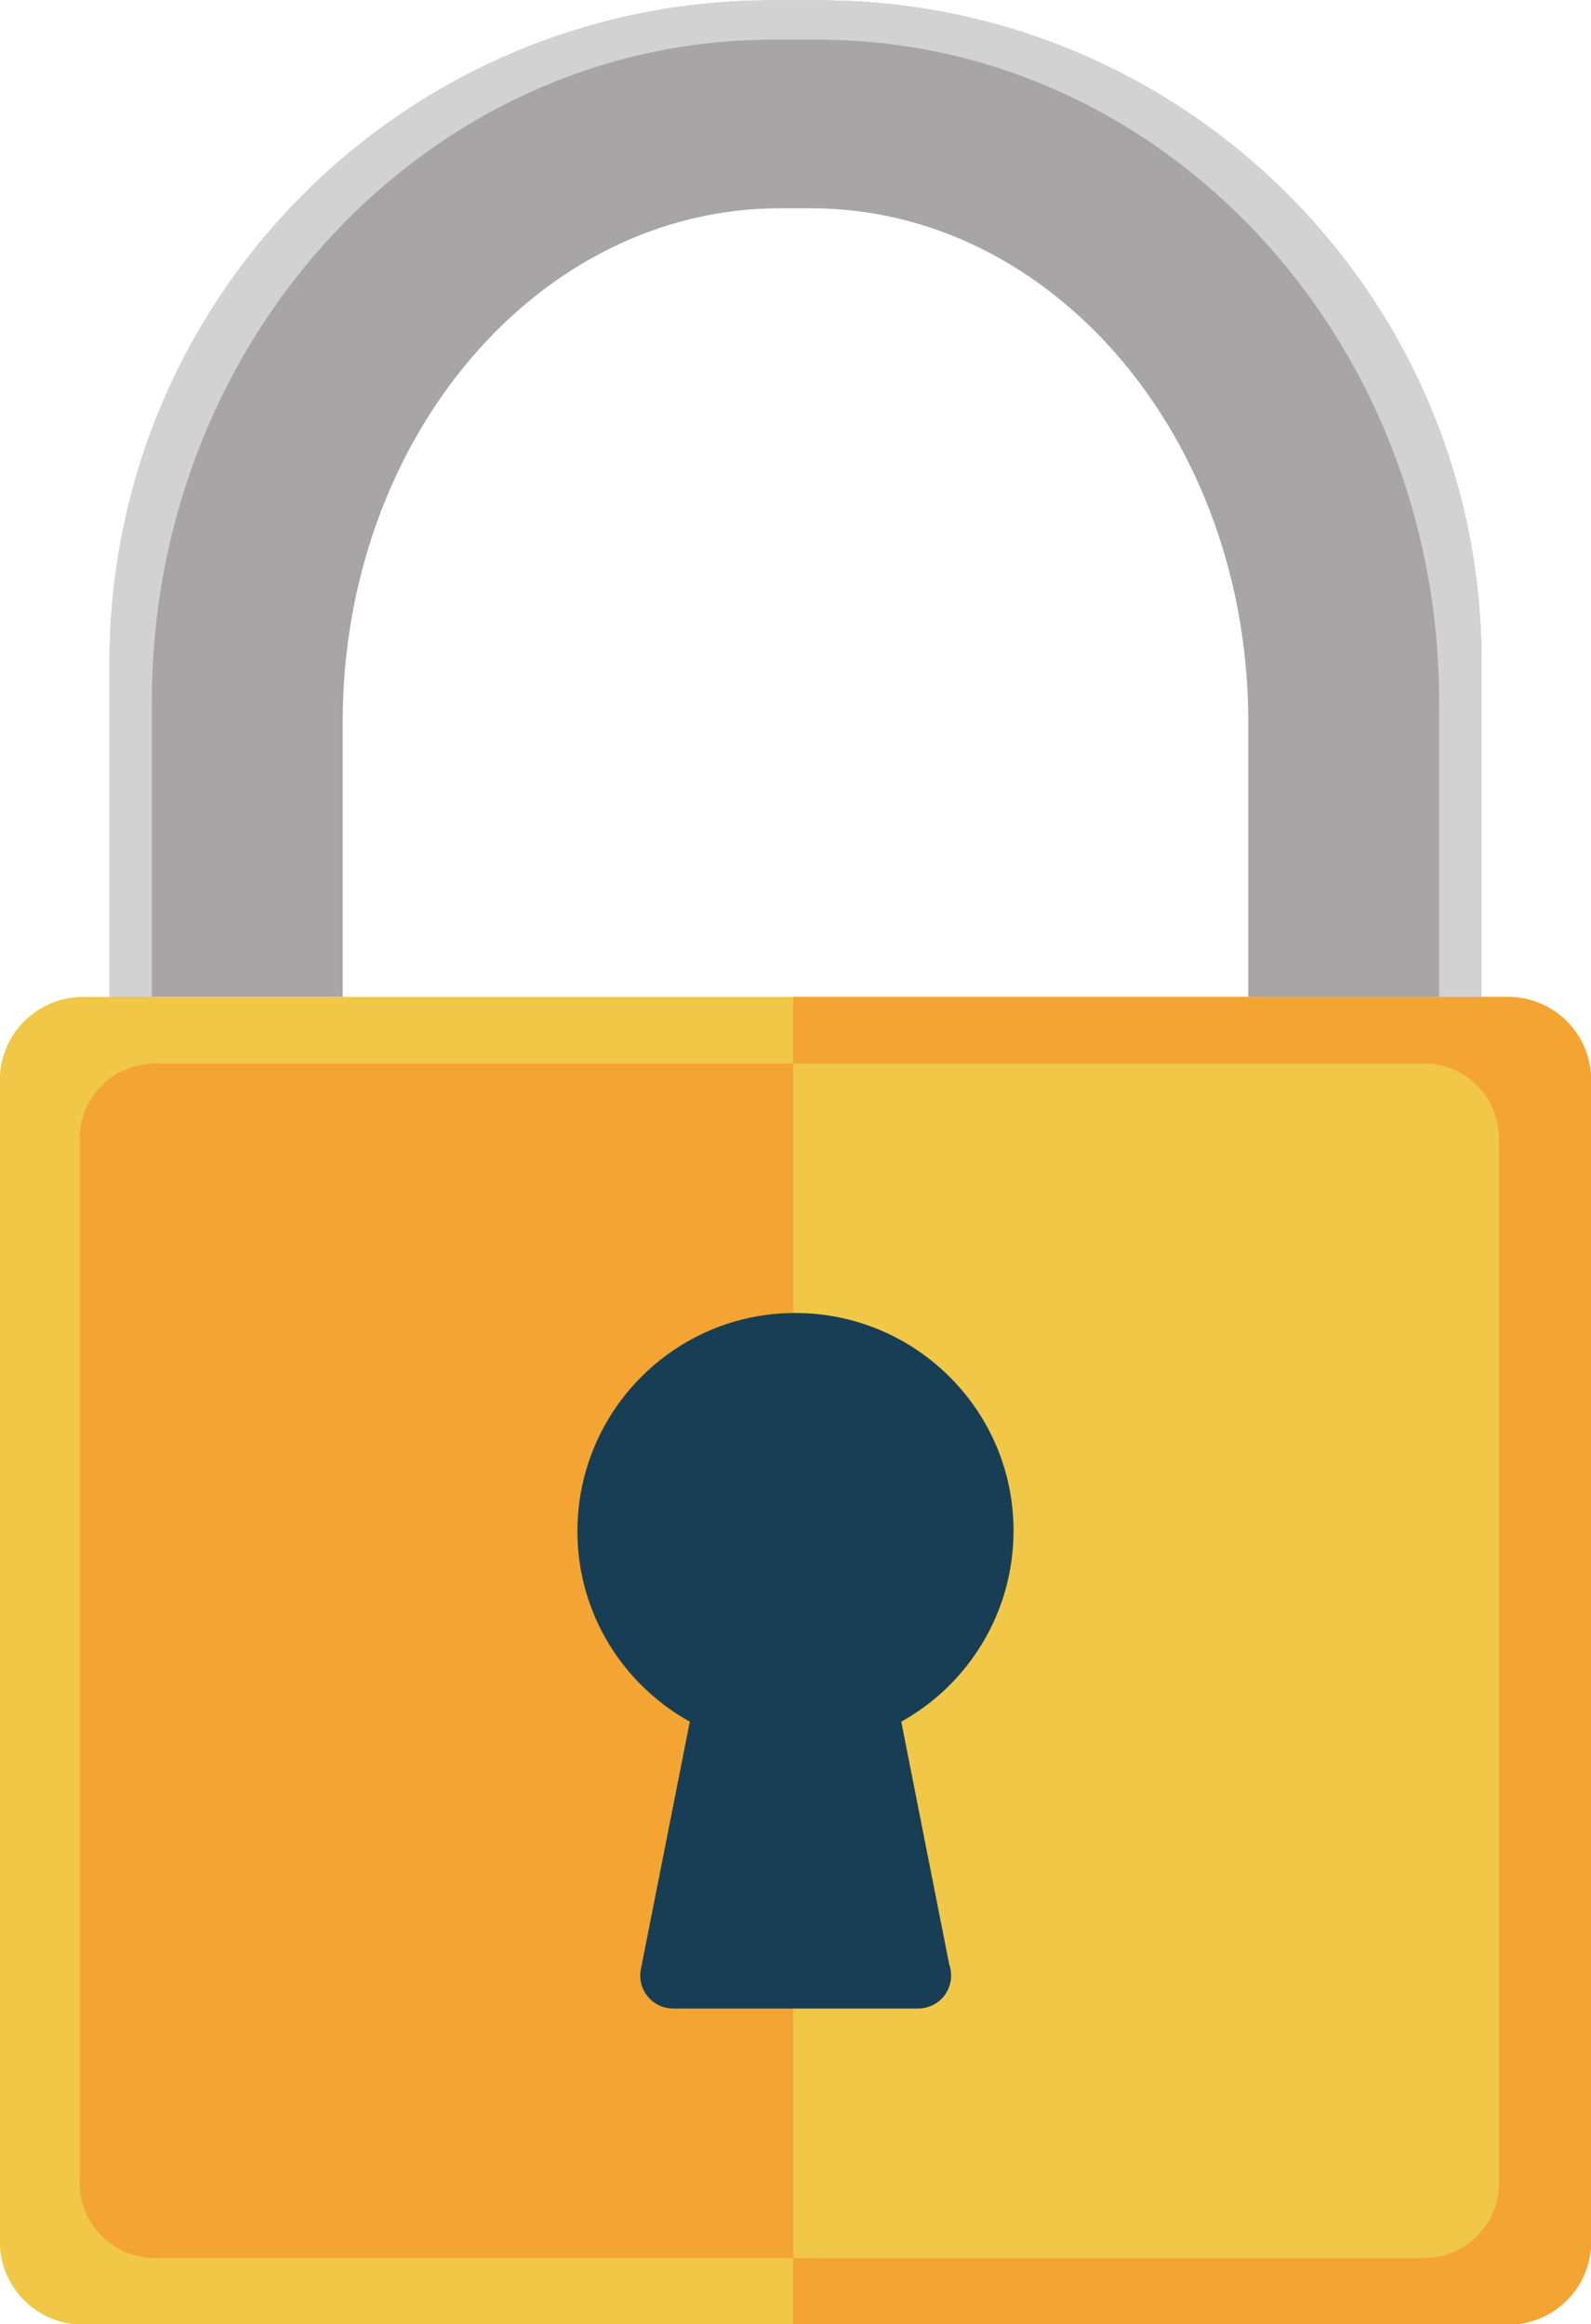
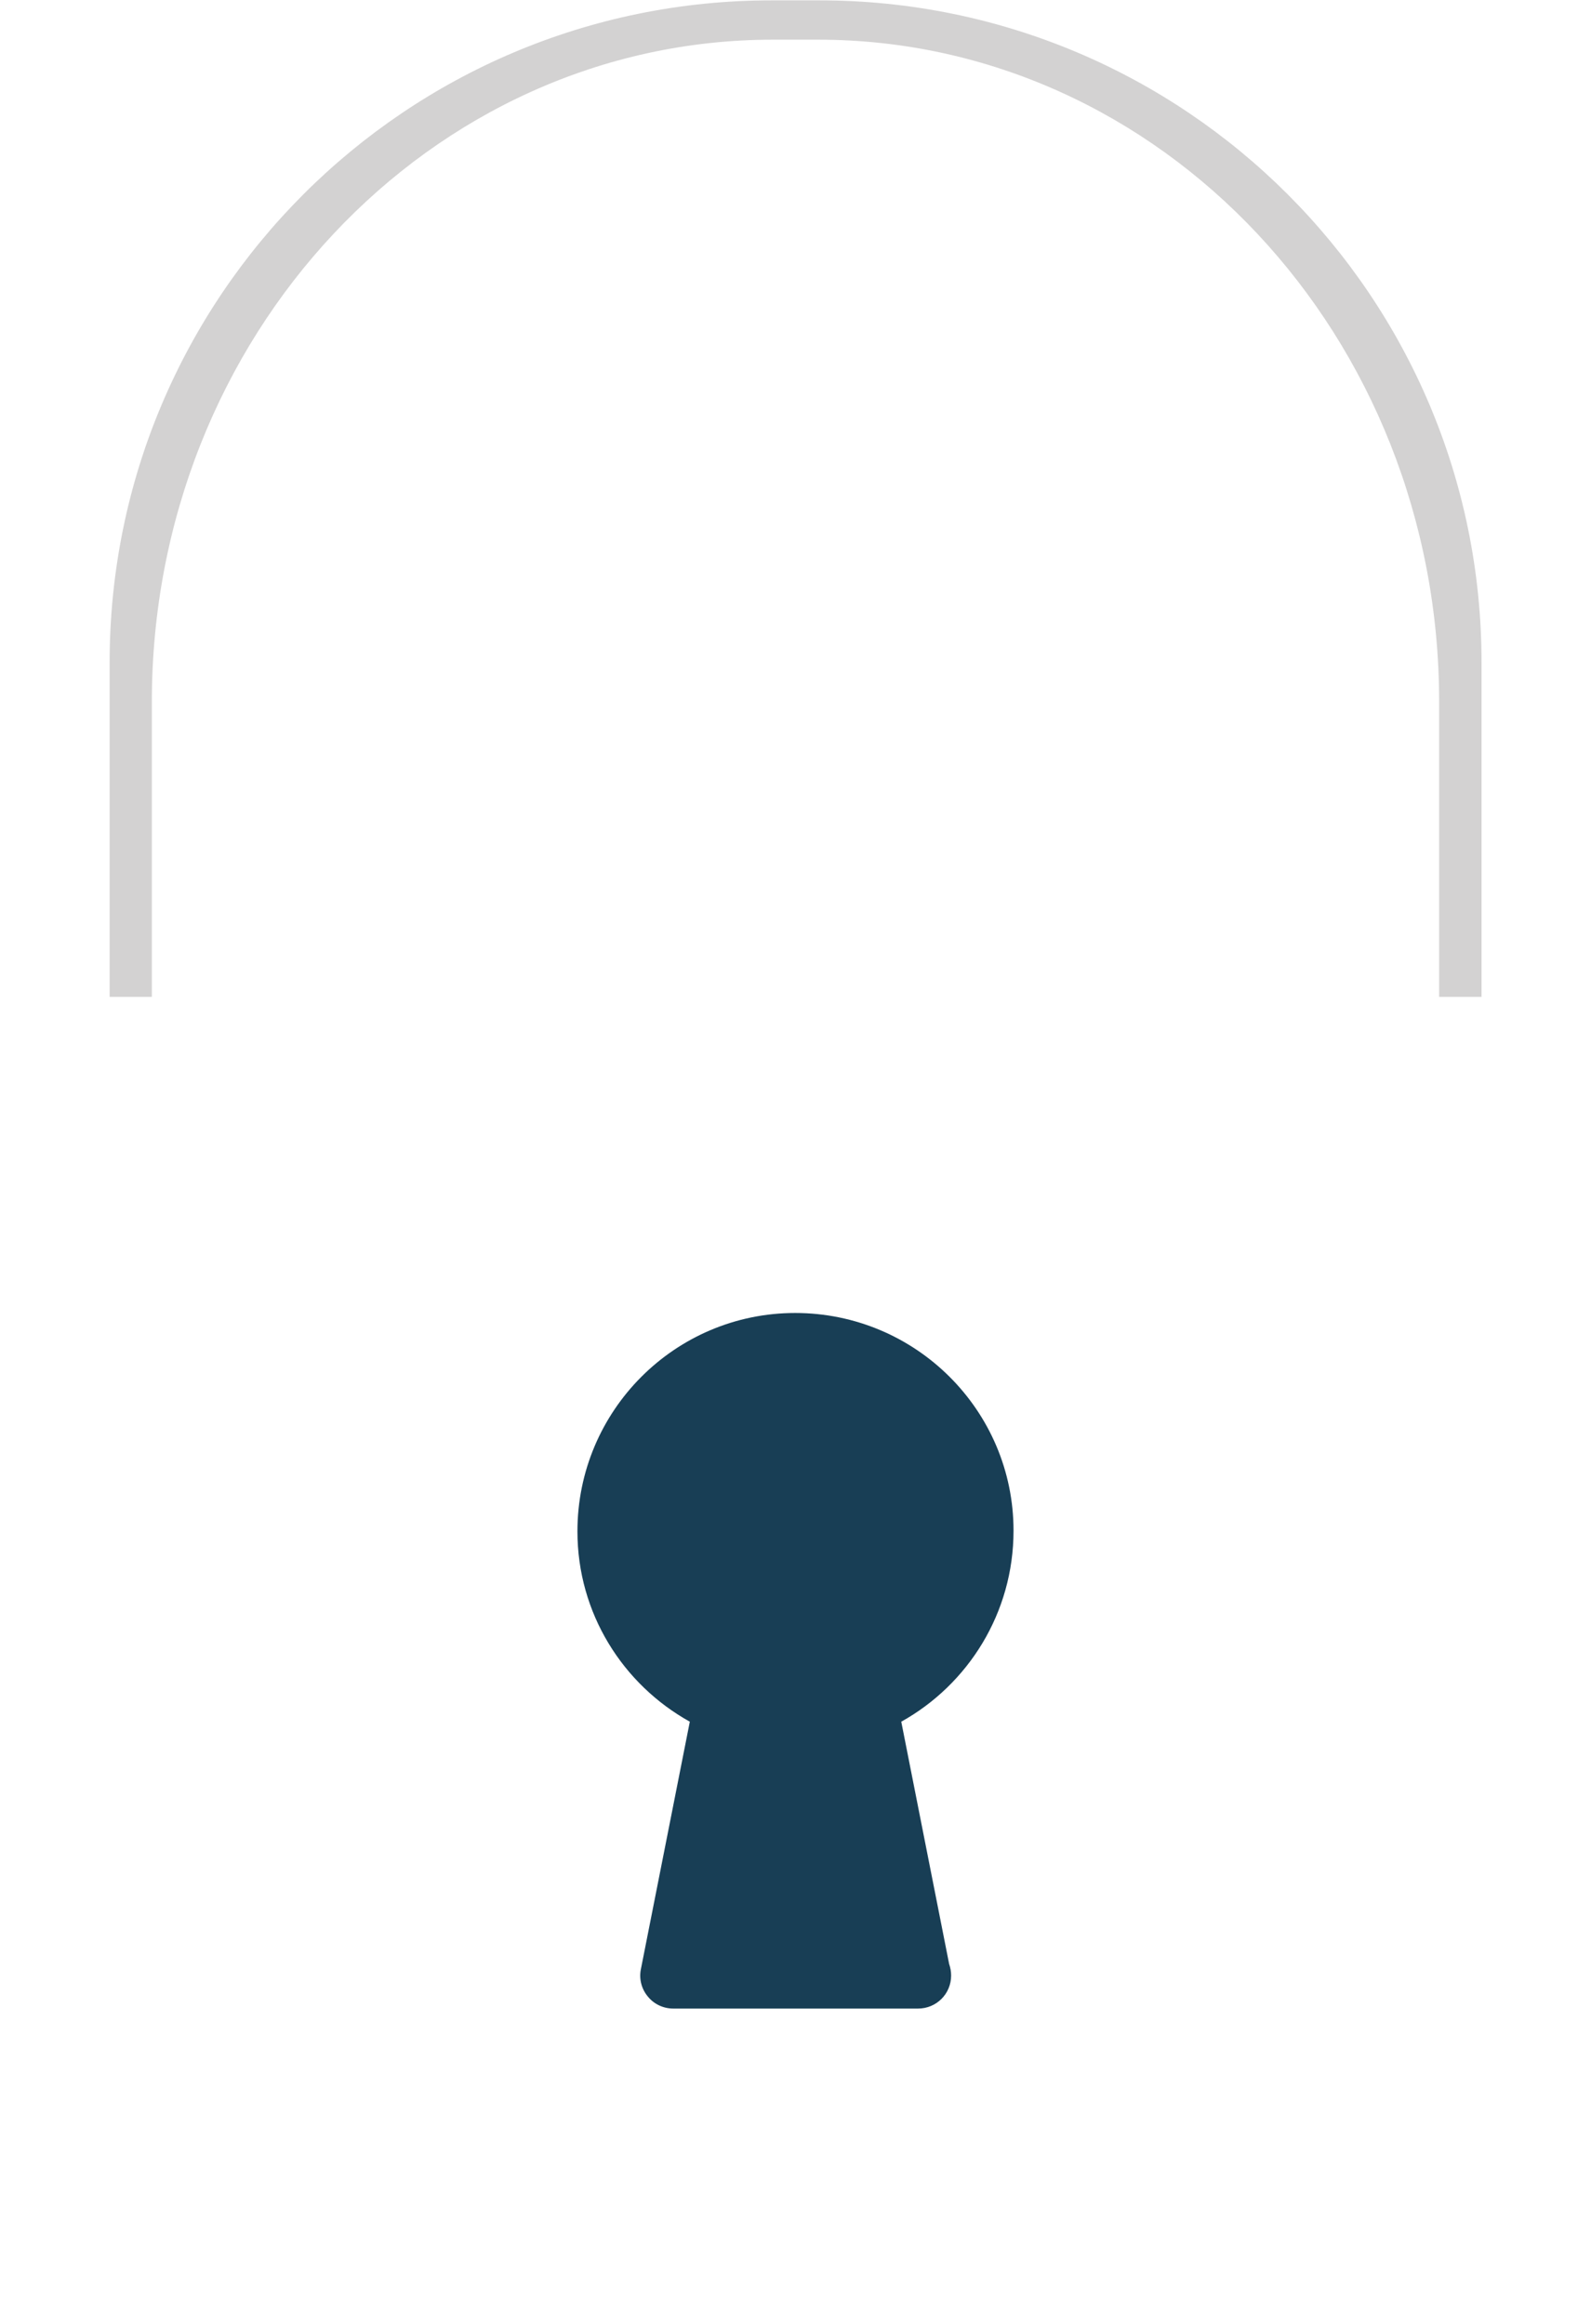
<svg xmlns="http://www.w3.org/2000/svg" height="307.1" preserveAspectRatio="xMidYMid meet" version="1.0" viewBox="107.5 59.0 210.2 307.1" width="210.2" zoomAndPan="magnify">
  <g>
    <g id="change1_1">
-       <path d="M 317.723 355.16 C 317.723 361.238 312.801 366.156 306.727 366.156 L 118.473 366.156 C 112.402 366.156 107.477 361.238 107.477 355.16 L 107.477 201.715 C 107.477 195.645 112.402 190.715 118.473 190.715 L 306.727 190.715 C 312.801 190.715 317.723 195.645 317.723 201.715 L 317.723 355.16" fill="#f0c747" />
-     </g>
+       </g>
    <g id="change2_1">
-       <path d="M 306.727 190.715 L 212.301 190.715 L 212.301 366.156 L 306.727 366.156 C 312.801 366.156 317.723 361.238 317.723 355.16 L 317.723 201.715 C 317.723 195.645 312.801 190.715 306.727 190.715" fill="#f3a433" />
-     </g>
+       </g>
    <g id="change2_2">
-       <path d="M 212.301 199.523 L 128 199.523 C 122.492 199.523 118.035 203.961 118.035 209.422 L 118.035 347.449 C 118.035 352.918 122.492 357.348 128 357.348 L 212.301 357.348 L 212.301 199.523" fill="#f3a433" />
-     </g>
+       </g>
    <g id="change1_2">
-       <path d="M 212.301 357.348 L 295.684 357.348 C 301.121 357.348 305.543 352.914 305.543 347.449 L 305.543 209.422 C 305.543 203.957 301.121 199.523 295.684 199.523 L 212.301 199.523 L 212.301 357.348" fill="#f0c747" />
-     </g>
+       </g>
    <g id="change3_1">
      <path d="M 226.574 286.48 C 235.41 281.555 241.406 272.113 241.406 261.238 C 241.406 245.383 228.5 232.48 212.555 232.48 C 196.691 232.48 183.789 245.383 183.789 261.336 C 183.789 272.148 189.785 281.559 198.637 286.48 L 192.172 319.184 C 191.914 320.469 192.25 321.789 193.094 322.797 C 193.906 323.805 195.148 324.383 196.453 324.383 L 228.789 324.383 C 231.215 324.383 233.16 322.445 233.16 320.023 C 233.16 319.488 233.066 318.98 232.898 318.492 L 226.574 286.48" fill="#183e55" />
    </g>
    <g id="change4_1">
-       <path d="M 152.777 190.715 L 152.777 154.367 C 152.777 116.891 178.629 86.523 210.52 86.523 L 214.688 86.523 C 246.562 86.523 272.422 116.891 272.422 154.367 L 272.422 190.715 L 303.238 190.715 L 303.238 146.523 C 303.238 98.199 264.07 59.047 215.746 59.047 L 209.449 59.047 C 161.133 59.047 121.984 98.199 121.984 146.523 L 121.984 190.715 L 152.777 190.715" fill="#a7a5a6" />
-     </g>
+       </g>
    <g id="change5_1">
      <path d="M 303.238 190.715 L 297.637 190.715 L 297.637 151.723 C 297.637 103.402 260.895 64.242 215.566 64.242 L 209.633 64.242 C 164.305 64.242 127.562 103.402 127.562 151.723 L 127.562 190.715 L 121.984 190.715 L 121.984 146.523 C 121.984 98.199 161.133 59.047 209.449 59.047 L 215.746 59.047 C 264.07 59.047 303.238 98.199 303.238 146.523 L 303.238 190.715" fill="#d3d2d2" />
    </g>
  </g>
</svg>